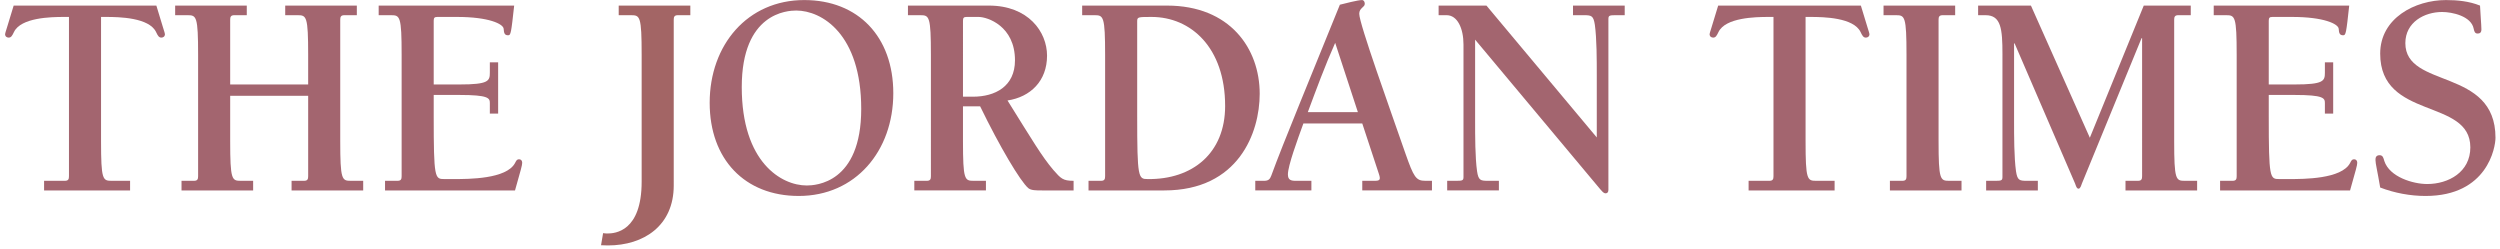
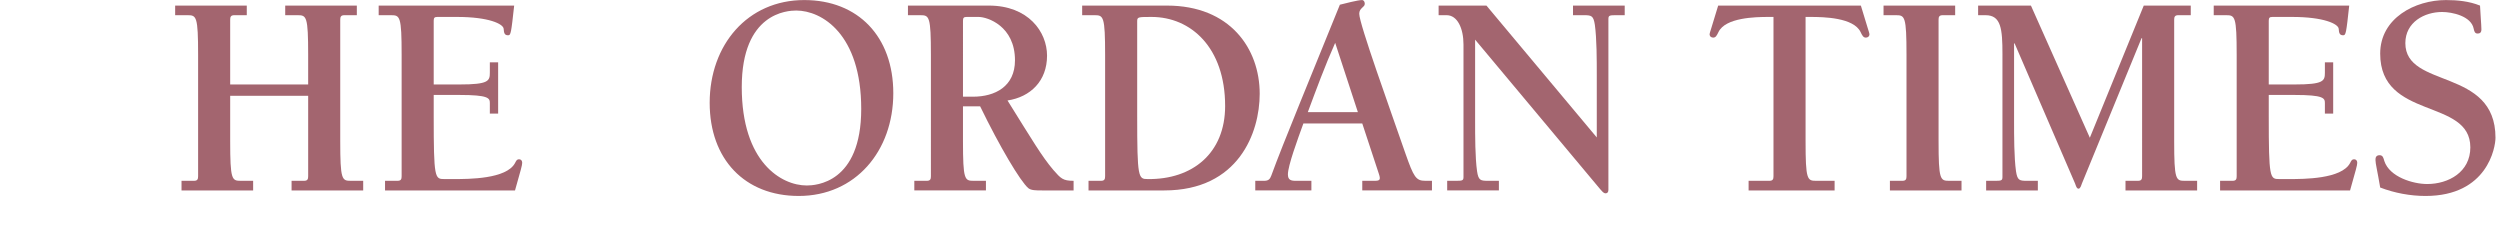
<svg xmlns="http://www.w3.org/2000/svg" version="1.1" id="Layer_1" x="0px" y="0px" width="573px" height="57px" viewBox="0 0 573 57" enable-background="new 0 0 573 57" xml:space="preserve">
  <g>
-     <path fill="#A3656F" d="M29.815,43.647H10.104v-2.205h4.753c0.823,0,0.95-0.4,0.95-1.065V3.883h-1.204   c-2.916,0-9.824,0.133-11.41,3.468C2.814,8.153,2.561,8.62,1.991,8.62c-0.445,0-0.825-0.267-0.825-0.801   c0-0.267,0.508-1.601,1.965-6.537h32.706c1.457,4.936,1.964,6.27,1.964,6.537c0,0.535-0.381,0.801-0.824,0.801   c-0.57,0-0.823-0.467-1.205-1.269c-1.584-3.335-8.493-3.468-11.408-3.468H23.16V32.37c0,8.808,0.38,9.072,2.409,9.072h4.247V43.647   z" />
    <path fill="#A3656F" d="M52.758,21.964V32.37c0,8.808,0.381,9.072,2.409,9.072h2.852v2.205H41.604v-2.205h2.852   c0.823,0,0.951-0.4,0.951-1.065V12.555c0-8.805-0.381-9.073-2.41-9.073h-2.852V1.281h16.417v2.201h-2.854   c-0.823,0-0.951,0.401-0.951,1.068v14.811h17.874v-6.806c0-8.805-0.38-9.073-2.408-9.073h-2.852V1.281h16.416v2.201h-2.853   c-0.824,0-0.951,0.401-0.951,1.068v27.82c0,8.808,0.381,9.072,2.409,9.072h2.852v2.205H66.829v-2.205h2.853   c0.823,0,0.95-0.4,0.95-1.065V21.964H52.758z" />
    <path fill="#A3656F" d="M88.251,41.442h2.851c0.825,0,0.952-0.4,0.952-1.065V12.555c0-8.805-0.379-9.073-2.409-9.073h-2.853V1.281   h31.057c-0.698,6.336-0.762,6.805-1.396,6.805c-0.823,0-0.949-0.535-1.012-1.468c-0.064-1.135-3.424-2.735-10.649-2.735h-4.562   c-0.636,0-0.825,0.2-0.825,0.867v14.611h5.895c6.717,0,6.971-0.8,6.971-2.735v-2.334h1.902v11.742h-1.902v-2.402   c0-1.134-0.254-1.868-6.971-1.868h-5.895v4.87c0,14.213,0.253,14.409,2.409,14.409h2.217c3.424,0,12.043,0,14.009-3.668   c0.253-0.468,0.38-0.867,0.949-0.867c0.444,0,0.698,0.336,0.698,0.8c0,0.602-0.318,1.604-1.647,6.341h-29.79V41.442z" />
    <path fill="#A3656F" d="M162.658,23.565c0-13.277,8.683-23.552,21.676-23.552c12.36,0,20.41,8.406,20.41,21.349   c0,13.275-8.683,23.552-21.676,23.552C170.708,44.914,162.658,36.507,162.658,23.565z M197.392,24.965   c0-17.213-9.065-22.55-14.894-22.55c-1.965,0-12.487,0.467-12.487,17.547c0,17.212,9.063,22.551,14.895,22.551   C186.869,42.514,197.392,42.044,197.392,24.965z" />
    <path fill="#A3656F" d="M209.561,43.647v-2.205h2.854c0.823,0,0.949-0.4,0.949-1.065V12.555c0-8.805-0.379-9.073-2.408-9.073   h-2.853V1.281h18.571c9,0,13.31,6.003,13.31,11.474c0,5.806-3.801,9.475-9.062,10.274c5.704,9.14,7.859,12.81,10.521,15.944   c1.711,1.937,2.154,2.469,4.626,2.469v2.205h-7.225c-1.394,0-2.534,0-3.17-0.535c-1.838-1.601-6.528-9.473-11.028-18.748h-3.93   v8.005c0,8.808,0.38,9.072,2.409,9.072h2.853v2.205H209.561z M220.715,22.163h2.282c5.071,0,9.635-2.335,9.635-8.338   c0-7.875-6.339-9.941-8.304-9.941h-2.788c-0.634,0-0.825,0.2-0.825,0.867V22.163z" />
    <path fill="#A3656F" d="M249.49,41.442h2.853c0.823,0,0.949-0.4,0.949-1.065V12.555c0-8.805-0.379-9.073-2.408-9.073h-2.852V1.281   h19.458c14.388,0,21.233,9.808,21.233,20.216c0,8.872-4.817,22.15-21.867,22.15H249.49V41.442z M263.941,3.883   c-2.979,0-3.297,0-3.297,0.934v21.816c0,14.213,0.255,14.409,2.41,14.409c10.268,0.136,17.747-5.936,17.747-16.744   C280.8,10.888,272.941,3.883,263.941,3.883z" />
    <path fill="#A3656F" d="M298.735,28.301c-1.329,3.668-3.547,9.675-3.547,11.675c0,1.266,0.696,1.466,1.773,1.466h3.611v2.205   h-12.864v-2.205h2.028c0.949,0,1.33-0.332,1.647-1.198c2.661-7.339,9.254-23.151,15.717-39.164   c1.077-0.266,4.122-1.067,5.074-1.067c0.44,0,0.632,0.467,0.632,0.868c0,0.799-1.269,0.934-1.269,2.268   c0,2.334,7.1,21.95,10.584,32.023c1.902,5.406,2.409,6.271,4.562,6.271h1.523v2.205h-15.973v-2.205h2.852   c1.205,0,1.395-0.265,0.951-1.599l-3.803-11.542H298.735z M306.023,9.82c-2.345,5.272-4.308,10.608-6.271,15.878h11.472   L306.023,9.82z" />
    <path fill="#A3656F" d="M365.982,31.503V17.358c0-3.669,0-8.472-0.442-11.674c-0.318-2.068-0.761-2.202-2.471-2.202h-2.537V1.281   h11.851v2.201h-1.772c-1.646,0-1.965,0-1.965,0.868v39.161c0,0.469-0.192,0.801-0.634,0.801c-0.506,0-0.887-0.531-1.903-1.733   L338.096,9.086v18.482c0,3.668,0,8.473,0.445,11.674c0.314,2.068,0.76,2.2,2.472,2.2h2.533v2.205h-11.851v-2.205h1.773   c1.649,0,1.964,0,1.964-0.864V10.221c0-3.735-1.394-6.739-3.865-6.739h-1.838V1.281h10.965L365.982,31.503z" />
    <path fill="#A3656F" d="M420.491,43.647h-19.712v-2.205h4.751c0.825,0,0.953-0.4,0.953-1.065V3.883h-1.205   c-2.914,0-9.822,0.133-11.406,3.468c-0.384,0.802-0.633,1.269-1.205,1.269c-0.445,0-0.826-0.267-0.826-0.801   c0-0.267,0.508-1.601,1.966-6.537h32.705c1.459,4.936,1.966,6.27,1.966,6.537c0,0.535-0.381,0.801-0.825,0.801   c-0.571,0-0.825-0.467-1.203-1.269c-1.587-3.335-8.496-3.468-11.408-3.468h-1.204V32.37c0,8.808,0.379,9.072,2.406,9.072h4.248   V43.647z" />
    <path fill="#A3656F" d="M444.32,32.37c0,8.808,0.38,9.072,2.41,9.072h2.851v2.205h-16.414v-2.205h2.852   c0.822,0,0.951-0.4,0.951-1.065V12.555c0-8.805-0.383-9.073-2.409-9.073h-2.853V1.281h16.416v2.201h-2.853   c-0.824,0-0.951,0.401-0.951,1.068V32.37z" />
    <path fill="#A3656F" d="M478.99,31.571l12.359-30.29h10.773v2.201h-2.852c-0.823,0-0.949,0.401-0.949,1.068v27.82   c0,8.808,0.382,9.072,2.407,9.072h2.852v2.205h-16.416v-2.205h2.854c0.824,0,0.951-0.4,0.951-1.065V8.751h-0.127l-13.689,33.361   c-0.127,0.333-0.318,1.134-0.763,1.134c-0.442,0-0.635-0.801-0.761-1.134L461.752,9.954h-0.127v17.614   c0,3.668,0,8.473,0.441,11.674c0.318,2.068,0.761,2.2,2.473,2.2h2.535v2.205h-11.851v-2.205h1.773c1.647,0,1.966,0,1.966-0.864   V12.423c0-5.805-0.318-8.941-3.87-8.941h-1.707V1.281h12.105L478.99,31.571z" />
    <path fill="#A3656F" d="M508.842,41.442h2.853c0.824,0,0.951-0.4,0.951-1.065V12.555c0-8.805-0.38-9.073-2.409-9.073h-2.852V1.281   h31.056c-0.695,6.336-0.76,6.805-1.393,6.805c-0.824,0-0.953-0.535-1.015-1.468c-0.064-1.135-3.422-2.735-10.649-2.735h-4.562   c-0.634,0-0.824,0.2-0.824,0.867v14.611h5.895c6.72,0,6.972-0.8,6.972-2.735v-2.334h1.9v11.742h-1.9v-2.402   c0-1.134-0.252-1.868-6.972-1.868h-5.895v4.87c0,14.213,0.252,14.409,2.408,14.409h2.218c3.425,0,12.043,0,14.01-3.668   c0.252-0.468,0.379-0.867,0.95-0.867c0.442,0,0.696,0.336,0.696,0.8c0,0.602-0.316,1.604-1.646,6.341h-29.791V41.442z" />
    <path fill="#A3656F" d="M545.54,12.289c0-8.14,7.983-12.276,15.082-12.276c2.6,0,5.324,0.267,7.8,1.268   c0.062,1.733,0.314,4.403,0.314,5.47c0,0.8-0.445,0.934-0.887,0.934c-0.633,0-0.76-0.535-0.887-1.134   c-0.571-2.869-4.942-3.803-7.227-3.803c-4.057,0-8.429,2.334-8.429,7.138c0,10.542,20.66,5.538,20.66,21.685   c0,2.2-1.838,13.343-16.034,13.343c-3.486,0-7.101-0.671-10.394-1.936c-0.634-3.804-1.078-5.472-1.078-6.271   c0-0.398,0-1.135,0.951-1.135c0.761,0,0.888,0.668,1.075,1.334c1.205,3.672,6.594,5.271,9.826,5.271   c4.881,0,9.889-2.734,9.889-8.405C566.203,22.43,545.54,27.568,545.54,12.289z" />
  </g>
  <g>
-     <path fill="#A36565" d="M141.807,1.281v2.201h2.852c2.029,0,2.408,0.269,2.408,9.073v29.088c0,11.411-6.083,11.874-7.857,11.874   c-0.306,0-0.636-0.025-0.979-0.082l-0.472,2.773c0.529,0.031,1.059,0.047,1.578,0.047c8.239,0,15.083-4.537,15.083-13.742V4.55   c0-0.667,0.128-1.068,0.951-1.068h2.853V1.281H141.807z" />
-   </g>
+     </g>
</svg>